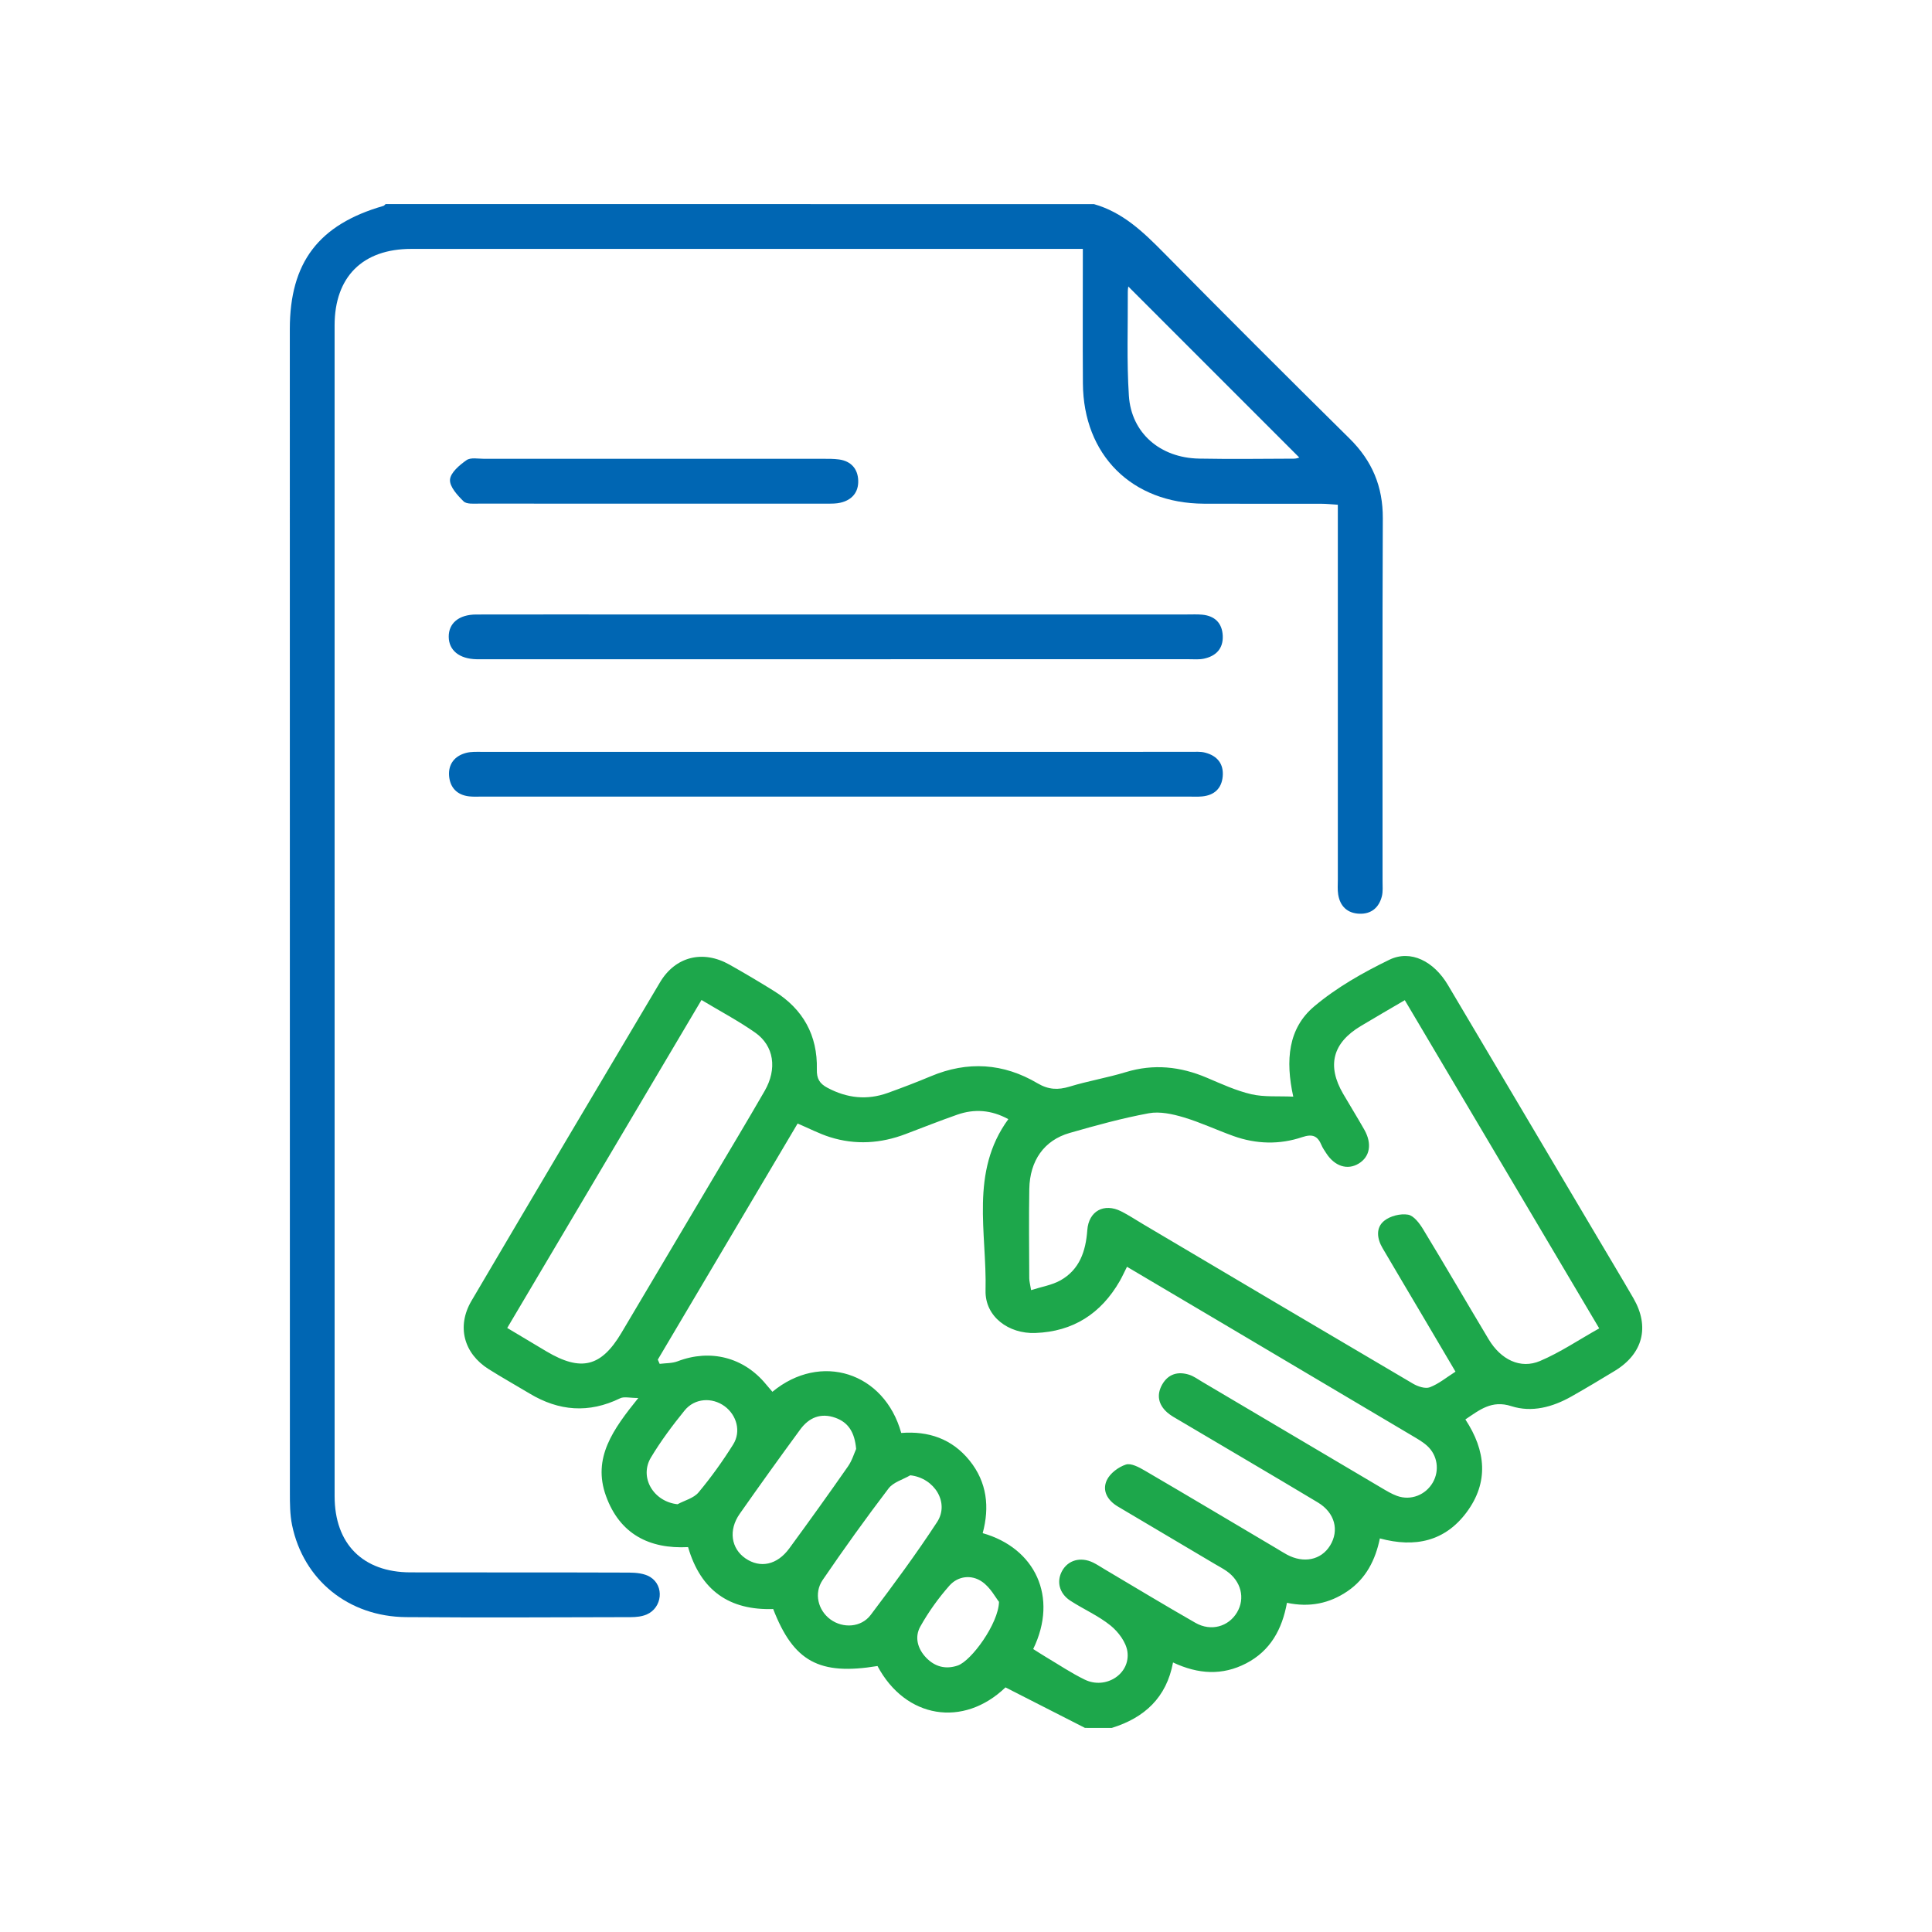
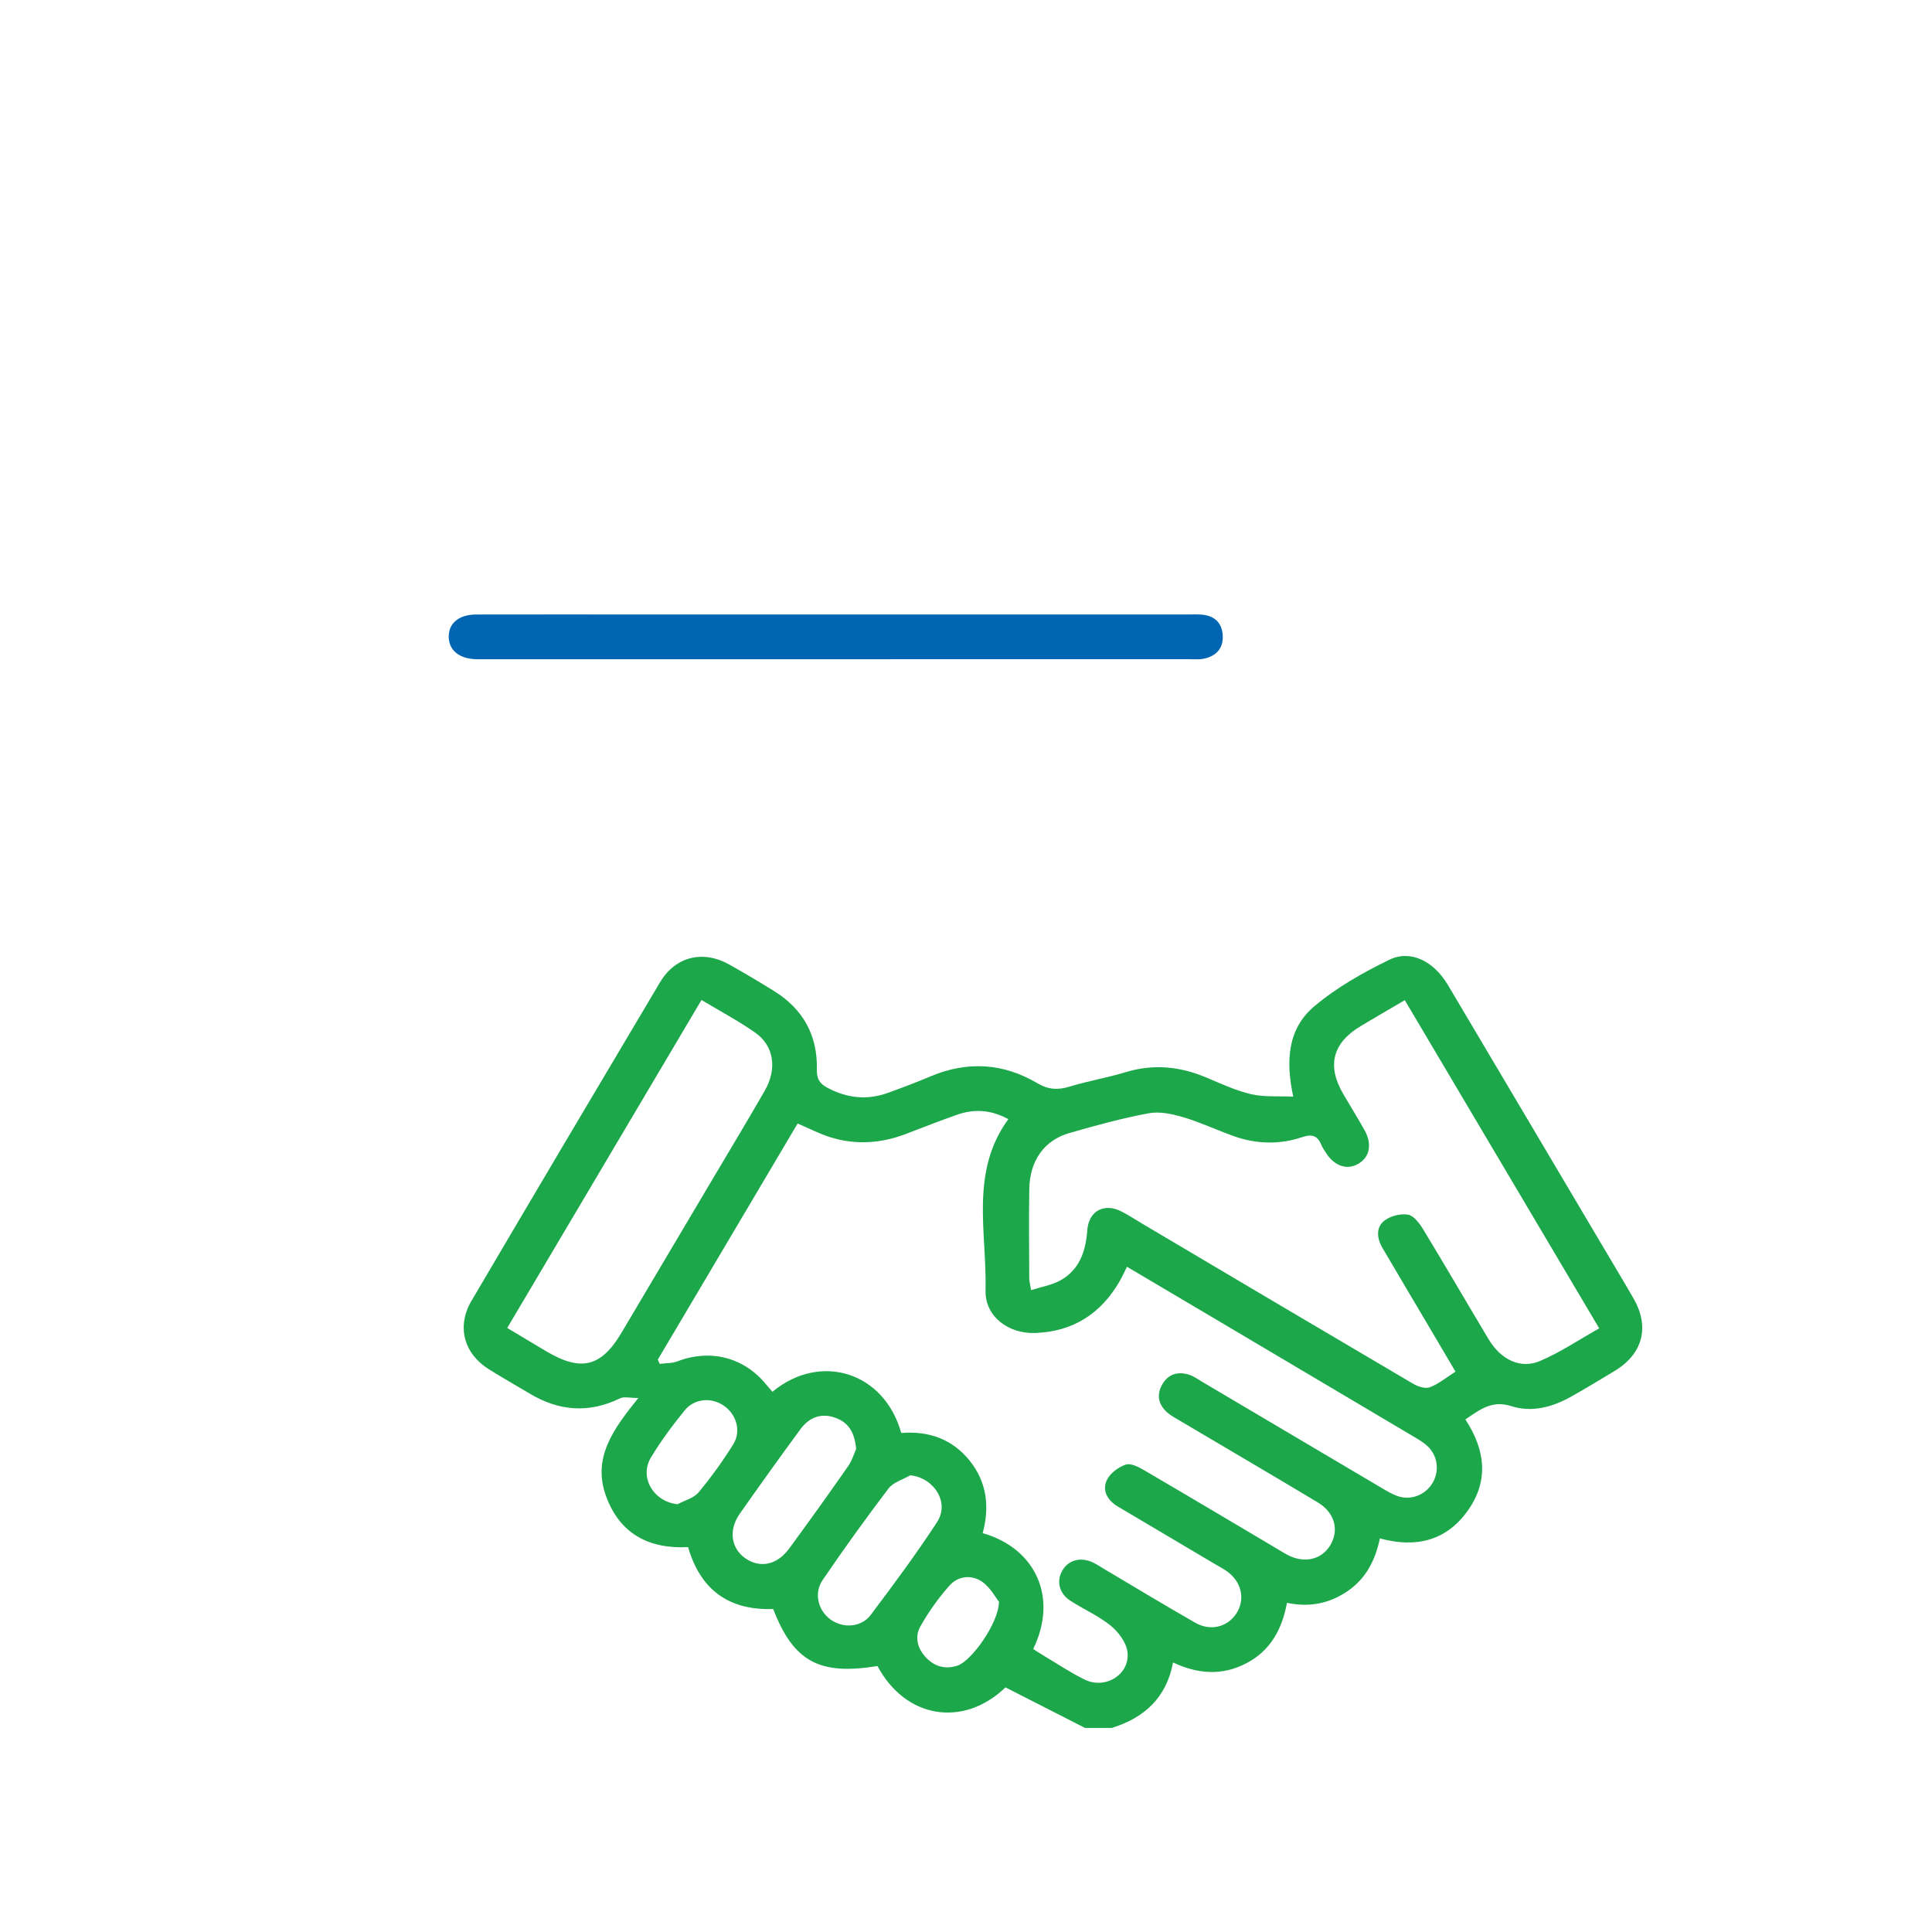
<svg xmlns="http://www.w3.org/2000/svg" version="1.1" id="Layer_1" x="0px" y="0px" width="100px" height="100px" viewBox="0 0 100 100" enable-background="new 0 0 100 100" xml:space="preserve">
  <g>
    <path fill-rule="evenodd" clip-rule="evenodd" fill="#1DA74B" d="M56.158,89.436c-1.365-0.696-2.73-1.391-4.114-2.097   c-2.181,2.095-5.172,1.619-6.625-1.106c-3.012,0.495-4.344-0.227-5.399-2.95c-2.252,0.074-3.748-0.944-4.405-3.205   c-2.005,0.104-3.535-0.672-4.249-2.646c-0.714-1.973,0.37-3.454,1.673-5.072c-0.446,0-0.739-0.084-0.941,0.015   c-1.618,0.79-3.171,0.667-4.691-0.249c-0.703-0.423-1.421-0.823-2.114-1.26c-1.291-0.814-1.666-2.216-0.888-3.537   c3.239-5.504,6.493-10.998,9.758-16.486c0.798-1.341,2.224-1.685,3.592-0.915c0.782,0.44,1.555,0.897,2.316,1.372   c1.496,0.93,2.251,2.29,2.209,4.048c-0.012,0.484,0.138,0.737,0.552,0.957c1.011,0.538,2.044,0.651,3.118,0.265   c0.748-0.27,1.491-0.553,2.222-0.86c1.91-0.804,3.766-0.685,5.534,0.363c0.563,0.331,1.055,0.353,1.656,0.17   c0.956-0.292,1.948-0.457,2.903-0.748c1.448-0.442,2.829-0.295,4.201,0.288c0.754,0.32,1.511,0.67,2.301,0.854   c0.667,0.154,1.384,0.089,2.172,0.125c-0.413-1.887-0.264-3.535,1.081-4.669c1.158-0.977,2.524-1.752,3.895-2.417   c1.106-0.536,2.303,0.083,3.027,1.304c2.579,4.344,5.15,8.692,7.726,13.038c0.627,1.061,1.262,2.115,1.878,3.179   c0.854,1.476,0.494,2.87-0.96,3.756c-0.745,0.453-1.493,0.901-2.253,1.331c-0.971,0.547-2.042,0.84-3.107,0.498   c-1.015-0.327-1.644,0.196-2.378,0.688c1.06,1.613,1.228,3.248,0.056,4.816c-1.107,1.479-2.641,1.841-4.482,1.342   c-0.227,1.109-0.714,2.078-1.674,2.732c-0.934,0.635-1.963,0.85-3.135,0.601c-0.251,1.376-0.86,2.488-2.116,3.137   c-1.23,0.635-2.468,0.566-3.781-0.049c-0.337,1.821-1.483,2.866-3.169,3.388C57.082,89.436,56.62,89.436,56.158,89.436z    M53.478,85.354c0.245,0.154,0.457,0.293,0.675,0.423c0.663,0.394,1.305,0.826,1.995,1.161c1.085,0.528,2.372-0.295,2.206-1.456   c-0.07-0.485-0.467-1.015-0.865-1.339c-0.631-0.512-1.403-0.846-2.09-1.292c-0.576-0.376-0.723-0.999-0.425-1.54   c0.31-0.563,0.96-0.743,1.599-0.436c0.207,0.099,0.398,0.231,0.598,0.348c1.567,0.928,3.124,1.872,4.705,2.775   c0.805,0.459,1.71,0.199,2.15-0.537c0.439-0.735,0.215-1.626-0.548-2.15c-0.189-0.13-0.395-0.238-0.594-0.356   c-1.677-0.993-3.354-1.987-5.03-2.981c-0.525-0.313-0.819-0.813-0.568-1.356c0.165-0.358,0.603-0.686,0.989-0.812   c0.267-0.088,0.685,0.14,0.983,0.314c2.28,1.332,4.55,2.687,6.821,4.031c0.177,0.105,0.35,0.218,0.53,0.314   c0.87,0.47,1.77,0.282,2.233-0.463c0.488-0.787,0.255-1.705-0.634-2.238c-2.374-1.425-4.766-2.824-7.148-4.235   c-0.22-0.132-0.454-0.252-0.644-0.42c-0.46-0.408-0.566-0.913-0.258-1.452c0.313-0.545,0.816-0.684,1.393-0.501   c0.239,0.076,0.454,0.236,0.675,0.366c3.09,1.828,6.18,3.66,9.271,5.484c0.265,0.157,0.531,0.319,0.817,0.423   c0.71,0.256,1.478-0.049,1.851-0.699c0.354-0.619,0.245-1.409-0.299-1.898c-0.225-0.204-0.499-0.357-0.763-0.515   c-3.241-1.924-6.485-3.846-9.729-5.767c-1.669-0.989-3.338-1.976-5.041-2.982c-0.145,0.286-0.248,0.518-0.373,0.736   c-0.97,1.688-2.413,2.62-4.372,2.691c-1.379,0.052-2.608-0.845-2.576-2.197c0.075-2.989-0.826-6.129,1.179-8.871   c-0.885-0.483-1.757-0.542-2.646-0.231c-0.896,0.314-1.777,0.663-2.663,0.999c-1.29,0.493-2.604,0.577-3.922,0.162   c-0.555-0.175-1.08-0.45-1.675-0.704c-2.413,4.074-4.825,8.146-7.237,12.221c0.031,0.073,0.063,0.146,0.096,0.219   c0.312-0.04,0.645-0.024,0.93-0.133c1.696-0.649,3.428-0.209,4.578,1.195c0.106,0.13,0.22,0.256,0.328,0.384   c2.491-2.062,5.792-1.021,6.668,2.131c1.406-0.111,2.628,0.3,3.539,1.43c0.903,1.122,1.041,2.408,0.677,3.756   C53.576,80.126,54.791,82.655,53.478,85.354z M72.712,51.769c-0.831,0.487-1.561,0.908-2.283,1.342   c-1.456,0.873-1.758,2.046-0.907,3.506c0.361,0.62,0.741,1.231,1.095,1.856c0.411,0.726,0.292,1.4-0.29,1.753   c-0.586,0.356-1.248,0.143-1.688-0.545c-0.083-0.13-0.175-0.258-0.234-0.398c-0.199-0.478-0.452-0.61-1.005-0.425   c-1.17,0.396-2.378,0.364-3.551-0.055c-0.868-0.311-1.709-0.709-2.59-0.972c-0.573-0.17-1.228-0.314-1.796-0.209   c-1.383,0.256-2.748,0.632-4.103,1.021c-1.317,0.379-2.058,1.43-2.084,2.901c-0.026,1.54-0.008,3.082-0.002,4.622   c0,0.147,0.044,0.293,0.095,0.611c0.548-0.176,1.083-0.259,1.525-0.508c0.986-0.558,1.305-1.508,1.384-2.595   c0.072-0.995,0.87-1.421,1.754-0.975c0.389,0.196,0.753,0.439,1.128,0.661c4.657,2.758,9.313,5.517,13.979,8.26   c0.248,0.146,0.635,0.275,0.869,0.185c0.463-0.177,0.864-0.513,1.328-0.808c-0.56-0.949-1.092-1.853-1.625-2.755   c-0.718-1.214-1.439-2.427-2.153-3.644c-0.287-0.487-0.355-1.051,0.086-1.408c0.309-0.251,0.843-0.386,1.233-0.319   c0.301,0.049,0.6,0.452,0.789,0.765c1.146,1.885,2.252,3.794,3.386,5.686c0.632,1.056,1.646,1.554,2.659,1.123   c1.046-0.443,2.004-1.095,3.064-1.688C79.394,63.049,76.078,57.45,72.712,51.769z M36.309,51.759   c-3.378,5.703-6.693,11.3-10.055,16.976c0.723,0.432,1.375,0.825,2.032,1.214c1.793,1.061,2.833,0.802,3.883-0.968   c1.558-2.624,3.114-5.25,4.67-7.875c0.916-1.545,1.842-3.083,2.738-4.638c0.659-1.141,0.489-2.335-0.489-3.021   C38.231,52.847,37.301,52.354,36.309,51.759z M44.314,74.997c-0.077-0.853-0.396-1.369-1.073-1.612   c-0.758-0.273-1.37-0.01-1.82,0.603c-1.061,1.446-2.105,2.901-3.135,4.369c-0.59,0.84-0.446,1.792,0.298,2.304   c0.765,0.524,1.638,0.345,2.267-0.513c1.029-1.404,2.045-2.819,3.041-4.248C44.104,75.597,44.212,75.221,44.314,74.997z    M47.116,76.361c-0.382,0.223-0.879,0.357-1.126,0.683c-1.177,1.547-2.312,3.129-3.407,4.733c-0.471,0.69-0.239,1.579,0.404,2.047   s1.584,0.421,2.078-0.233c1.187-1.572,2.36-3.159,3.438-4.808C49.16,77.779,48.366,76.497,47.116,76.361z M35.069,77.859   c0.368-0.198,0.837-0.313,1.086-0.611c0.653-0.782,1.251-1.617,1.793-2.482c0.422-0.672,0.184-1.519-0.441-1.979   c-0.65-0.476-1.553-0.423-2.074,0.221c-0.627,0.773-1.228,1.578-1.739,2.429C33.073,76.466,33.824,77.727,35.069,77.859z    M51.708,82.911c-0.173-0.214-0.445-0.746-0.88-1.044c-0.541-0.375-1.241-0.299-1.688,0.207c-0.57,0.647-1.084,1.363-1.505,2.116   c-0.308,0.549-0.14,1.158,0.313,1.623c0.448,0.458,0.995,0.605,1.617,0.397C50.277,85.974,51.686,84.028,51.708,82.911z" />
-     <path fill-rule="evenodd" clip-rule="evenodd" fill="#0066B3" d="M56.62,10.564c1.488,0.421,2.547,1.436,3.6,2.502   c3.19,3.233,6.404,6.445,9.638,9.638c1.164,1.151,1.724,2.479,1.716,4.124c-0.027,6.263-0.011,12.526-0.013,18.789   c0,0.256,0.025,0.523-0.034,0.767c-0.147,0.593-0.551,0.934-1.168,0.91c-0.613-0.024-0.996-0.38-1.094-0.992   c-0.041-0.25-0.019-0.512-0.019-0.769c0-6.135,0-12.27,0-18.404c0-0.305,0-0.609,0-1.004c-0.316-0.019-0.585-0.05-0.854-0.05   c-2.027-0.004-4.056,0.005-6.083-0.004c-3.723-0.018-6.234-2.515-6.258-6.231c-0.015-2.281-0.003-4.563-0.003-6.958   c-0.334,0-0.606,0-0.878,0c-11.293,0-22.587-0.001-33.882,0.001c-2.517,0-3.968,1.445-3.969,3.959   c-0.001,20.201-0.001,40.402,0.001,60.604c0,2.463,1.46,3.934,3.92,3.939c3.772,0.01,7.547-0.003,11.319,0.012   c0.37,0.002,0.799,0.042,1.098,0.229c0.742,0.46,0.621,1.592-0.184,1.939c-0.249,0.107-0.549,0.138-0.825,0.138   c-3.875,0.009-7.751,0.029-11.627-0.001c-2.983-0.024-5.317-1.924-5.903-4.763c-0.112-0.546-0.113-1.122-0.113-1.685   C15,57.18,15,37.108,15.001,17.035c0.001-3.452,1.493-5.413,4.842-6.377c0.044-0.013,0.077-0.062,0.115-0.094   C32.18,10.564,44.4,10.564,56.62,10.564z M58.4,14.829c-0.003,0.035-0.026,0.155-0.025,0.276c0.009,1.793-0.061,3.593,0.056,5.38   c0.126,1.931,1.622,3.214,3.627,3.252c1.64,0.031,3.281,0.009,4.922,0.003c0.133,0,0.266-0.057,0.271-0.058   C64.308,20.739,61.35,17.779,58.4,14.829z" />
-     <path fill-rule="evenodd" clip-rule="evenodd" fill="#0066B3" d="M43.219,41.231c-6.083,0-12.166,0-18.248,0   c-0.232,0-0.465,0.015-0.692-0.011c-0.625-0.071-0.986-0.459-1.034-1.057c-0.049-0.608,0.284-1.035,0.876-1.192   c0.267-0.071,0.56-0.054,0.841-0.054c12.217-0.002,24.433-0.002,36.648-0.001c0.256,0,0.523-0.022,0.767,0.04   c0.623,0.161,0.971,0.576,0.91,1.237c-0.058,0.619-0.434,0.966-1.052,1.029c-0.229,0.023-0.461,0.01-0.691,0.01   C55.434,41.231,49.326,41.231,43.219,41.231z" />
    <path fill-rule="evenodd" clip-rule="evenodd" fill="#0066B3" d="M43.282,31.804c6.058,0,12.113,0,18.17,0   c0.257,0,0.515-0.012,0.77,0.011c0.658,0.061,1.037,0.435,1.067,1.091c0.03,0.665-0.349,1.054-0.976,1.187   c-0.247,0.053-0.511,0.028-0.767,0.028c-12.19,0.001-24.382,0.001-36.572,0.001c-0.104,0-0.205,0.002-0.308,0   c-0.889-0.018-1.433-0.457-1.44-1.16c-0.007-0.706,0.528-1.154,1.423-1.155c2.771-0.006,5.544-0.002,8.315-0.002   C36.404,31.804,39.843,31.804,43.282,31.804z" />
-     <path fill-rule="evenodd" clip-rule="evenodd" fill="#0066B3" d="M33.817,23.746c2.923,0,5.846-0.001,8.77,0.001   c0.281,0,0.565-0.003,0.844,0.035c0.622,0.087,0.97,0.488,0.99,1.089c0.021,0.607-0.321,1.013-0.926,1.15   c-0.196,0.045-0.406,0.048-0.61,0.048c-6.025,0.002-12.051,0.003-18.076-0.002c-0.279,0-0.656,0.038-0.814-0.117   c-0.317-0.312-0.729-0.759-0.703-1.123c0.025-0.362,0.492-0.755,0.854-1.009c0.213-0.15,0.596-0.071,0.902-0.071   C27.971,23.744,30.895,23.746,33.817,23.746z" />
  </g>
</svg>